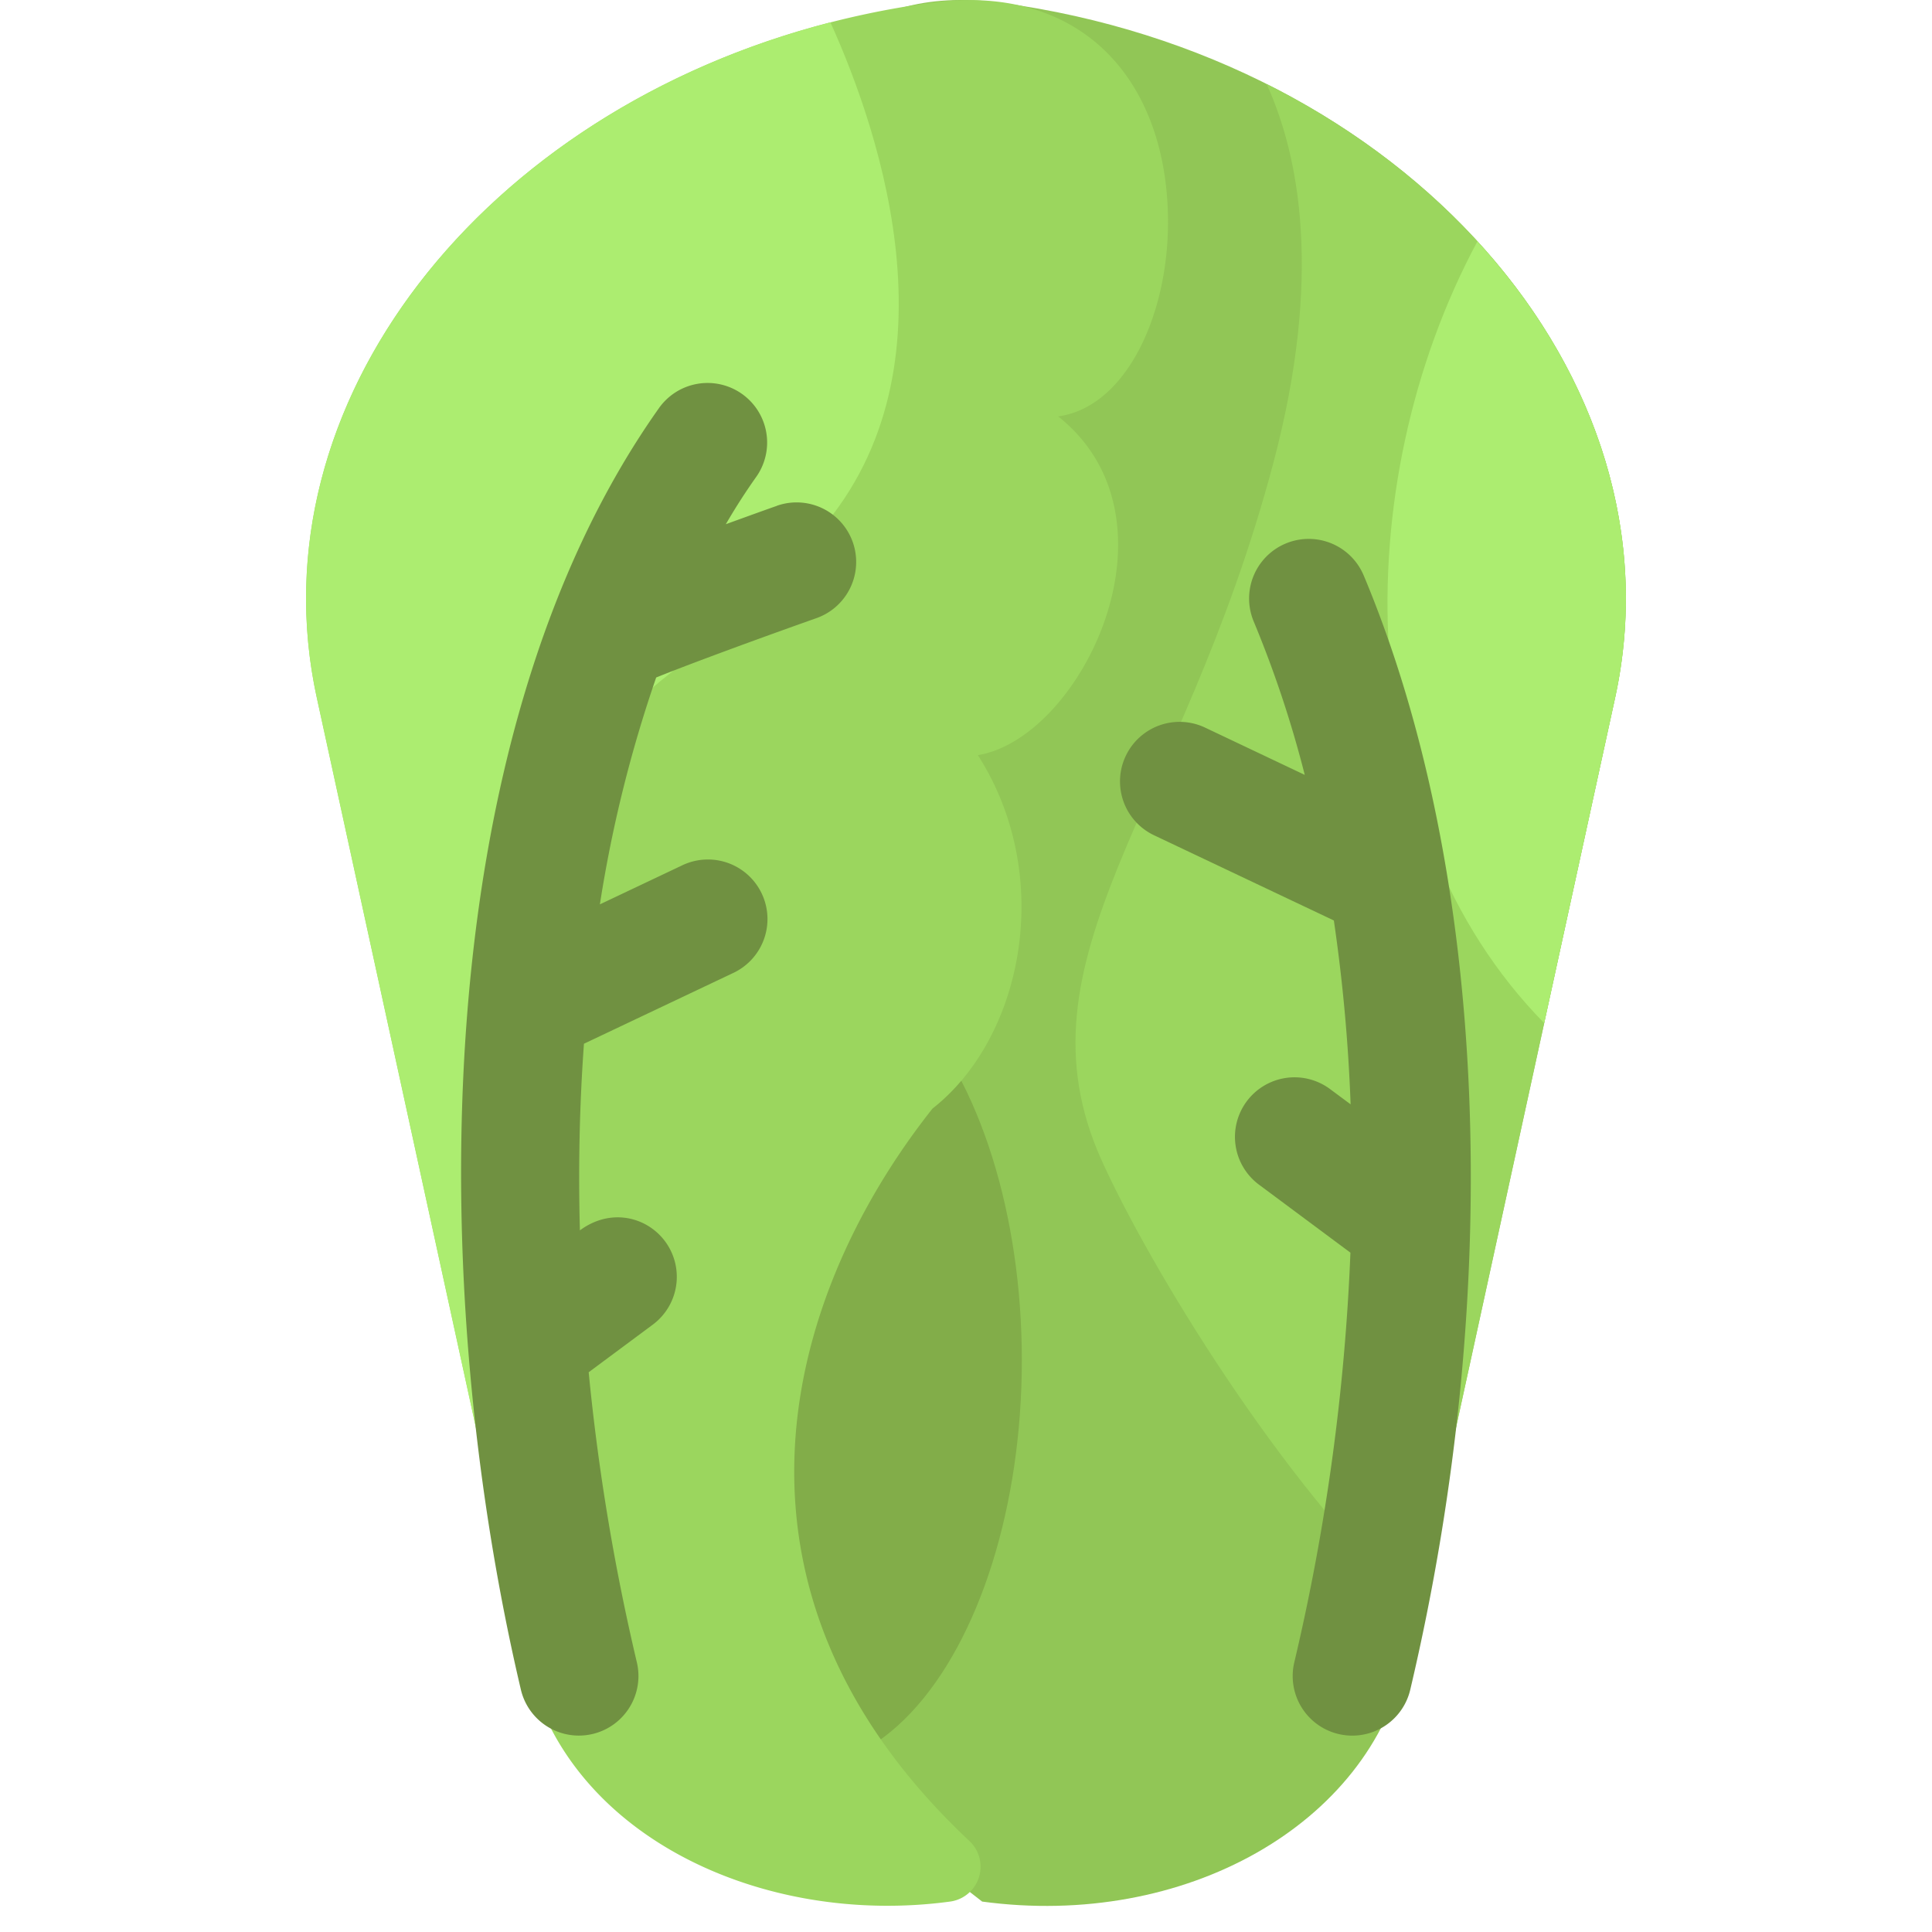
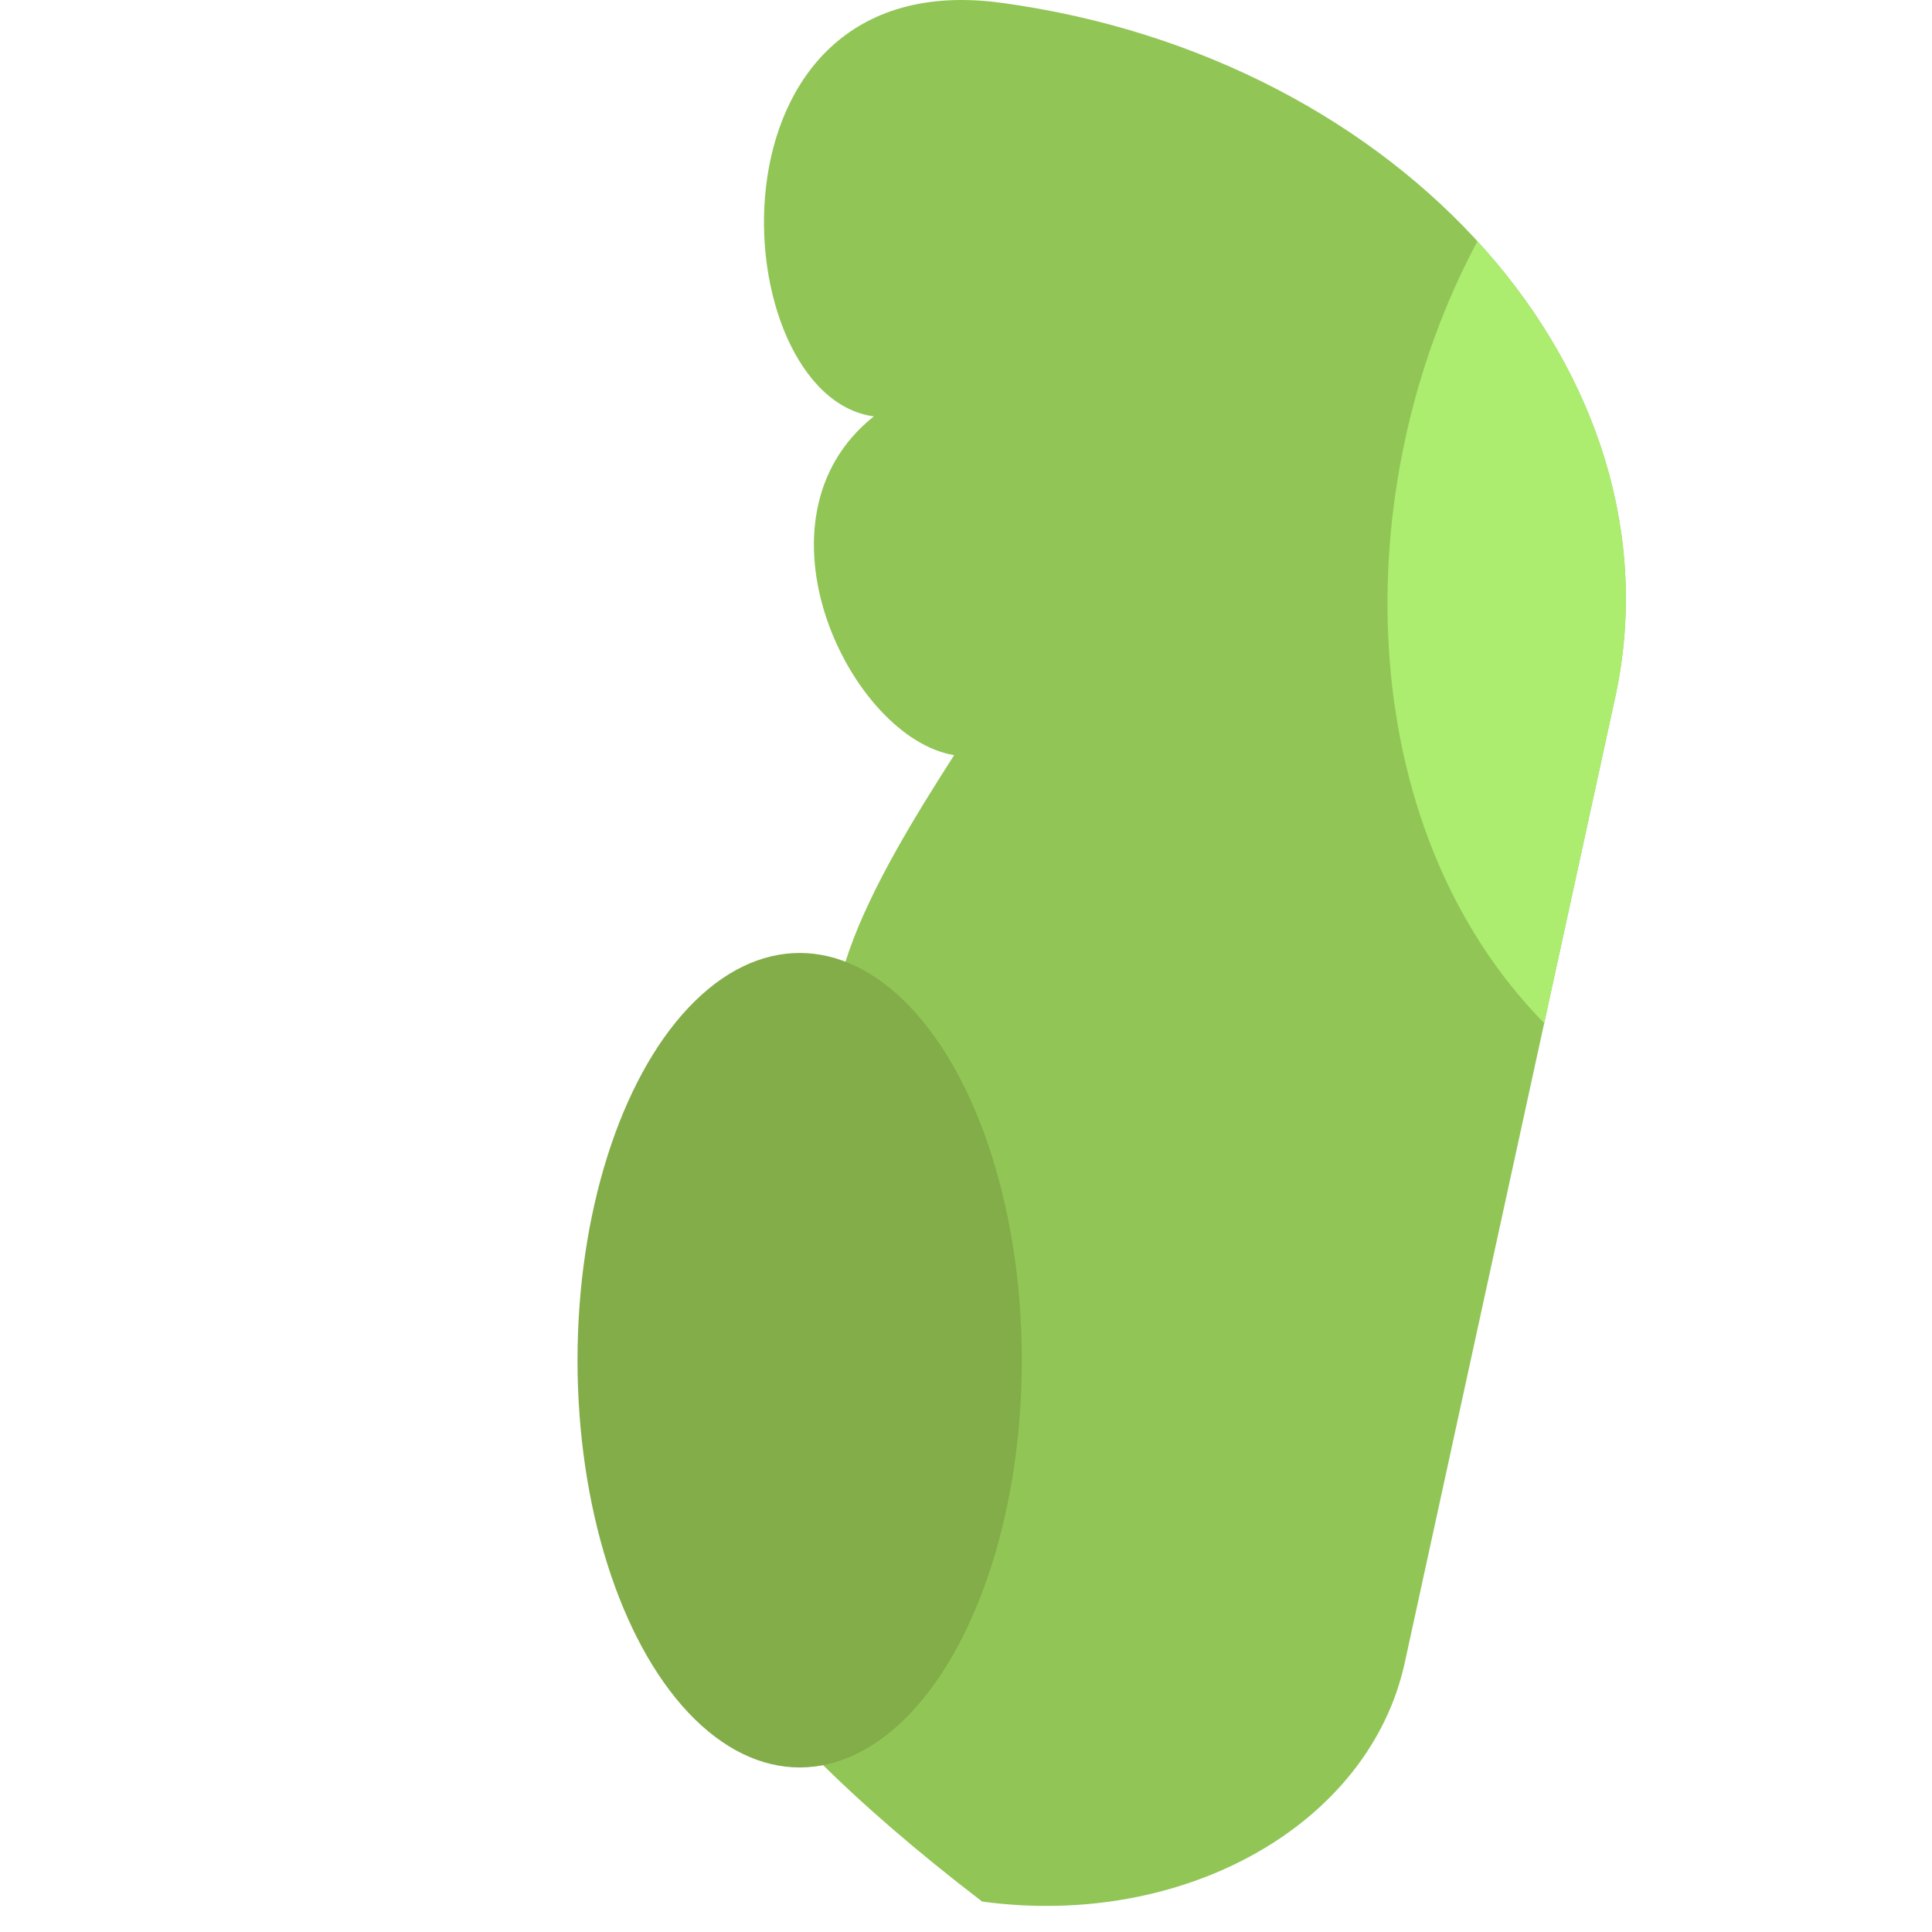
<svg xmlns="http://www.w3.org/2000/svg" viewBox="0 0 519 519.02">
  <path d="M260.29,510.82c54.41,7.38,104.1-20.7,113.58-64.18l56.51-259.21C449.22,101,373.6,15.41,265.46.75c-82.22-11.15-74.83,105.6-34.22,111.11-34.89,27.71-6.26,86.43,21.57,91-20.78,32.47-46.87,75.84-22.54,94.91-57.24,49.42-112.32,104,30,213Z" transform="translate(3.5 0)" fill="#91c656" />
  <ellipse cx="214.82" cy="365.4" rx="59.68" ry="109.4" fill="#82ad49" />
-   <path d="M310.26,58.34c.4,25.85-11.16,51-29.5,53.52,34.89,27.71,6.26,86.43-21.57,91C280,235.36,271.33,278.73,247,297.8c-39.45,49.8-62.52,128.75,9.9,196.74a9.45,9.45,0,0,1-5.13,16.28c-50.58,6.86-103.51-17.72-113.64-64.18L81.62,187.43C62.78,101,138.4,15.41,246.55.75c40.17-5.45,63.12,20.38,63.71,57.59" transform="translate(3.5 0)" fill="#9bd65e" />
-   <path d="M336.75,22.56c8.72,19.11,15.16,51.49,1.81,101.83-24.66,93-70.77,132.68-46.1,187.37C305,339.5,340.26,398.15,377,432.27l53.37-244.84c14.33-65.71-26-130.93-93.63-164.87Z" transform="translate(3.5 0)" fill="#9bd65e" />
-   <path d="M148.78,230.28c24.66-63.24,12.87-27.89,66.4-86C254.93,101.09,233.34,36.47,219.58,6c-93.41,24-155.19,102.36-138,181.4l43.12,197.8c8-40.07,10.56-120.39,24-155Z" transform="translate(3.5 0)" fill="#aced70" />
  <path d="M411.32,274.84l19.06-87.41c9.64-44.21-5.45-88.2-37-122.59C358.13,130.57,359.29,221.84,411.32,274.84Z" transform="translate(3.5 0)" fill="#aced70" />
-   <path d="M205.16,135.91c-.09,0-6,2.12-13.68,4.91q3.87-6.65,8.08-12.59a16,16,0,1,0-26.13-18.47c-63.11,89.24-62.24,237-37,344.15a16,16,0,0,0,31.15-7.35,584.49,584.49,0,0,1-12.94-77.93l17.22-12.79a16,16,0,0,0,3.29-22.39c-4.94-6.64-14.68-9-22.87-2.93-.46-17-.1-33.75,1.09-50.14l39.93-18.93a16,16,0,1,0-13.71-28.91l-21.94,10.4A352.1,352.1,0,0,1,172.77,182c8.64-3.51,27.14-10.32,43.06-15.95a16,16,0,0,0-10.67-30.17Z" transform="translate(3.5 0)" fill="#709141" />
-   <path d="M362.82,154.56A16,16,0,1,0,333.31,167,298,298,0,0,1,347,208.16l-26.77-12.7a16,16,0,1,0-13.71,28.92c62,29.4,45.4,21.5,48.3,22.9a455.54,455.54,0,0,1,4.5,49.38l-5.39-4a16,16,0,1,0-19.09,25.68l24.43,18.17a578.76,578.76,0,0,1-15.08,110.06,16,16,0,1,0,31.15,7.35c25.49-108,20.81-219.93-12.51-299.35Z" transform="translate(3.5 0)" fill="#709141" />
</svg>